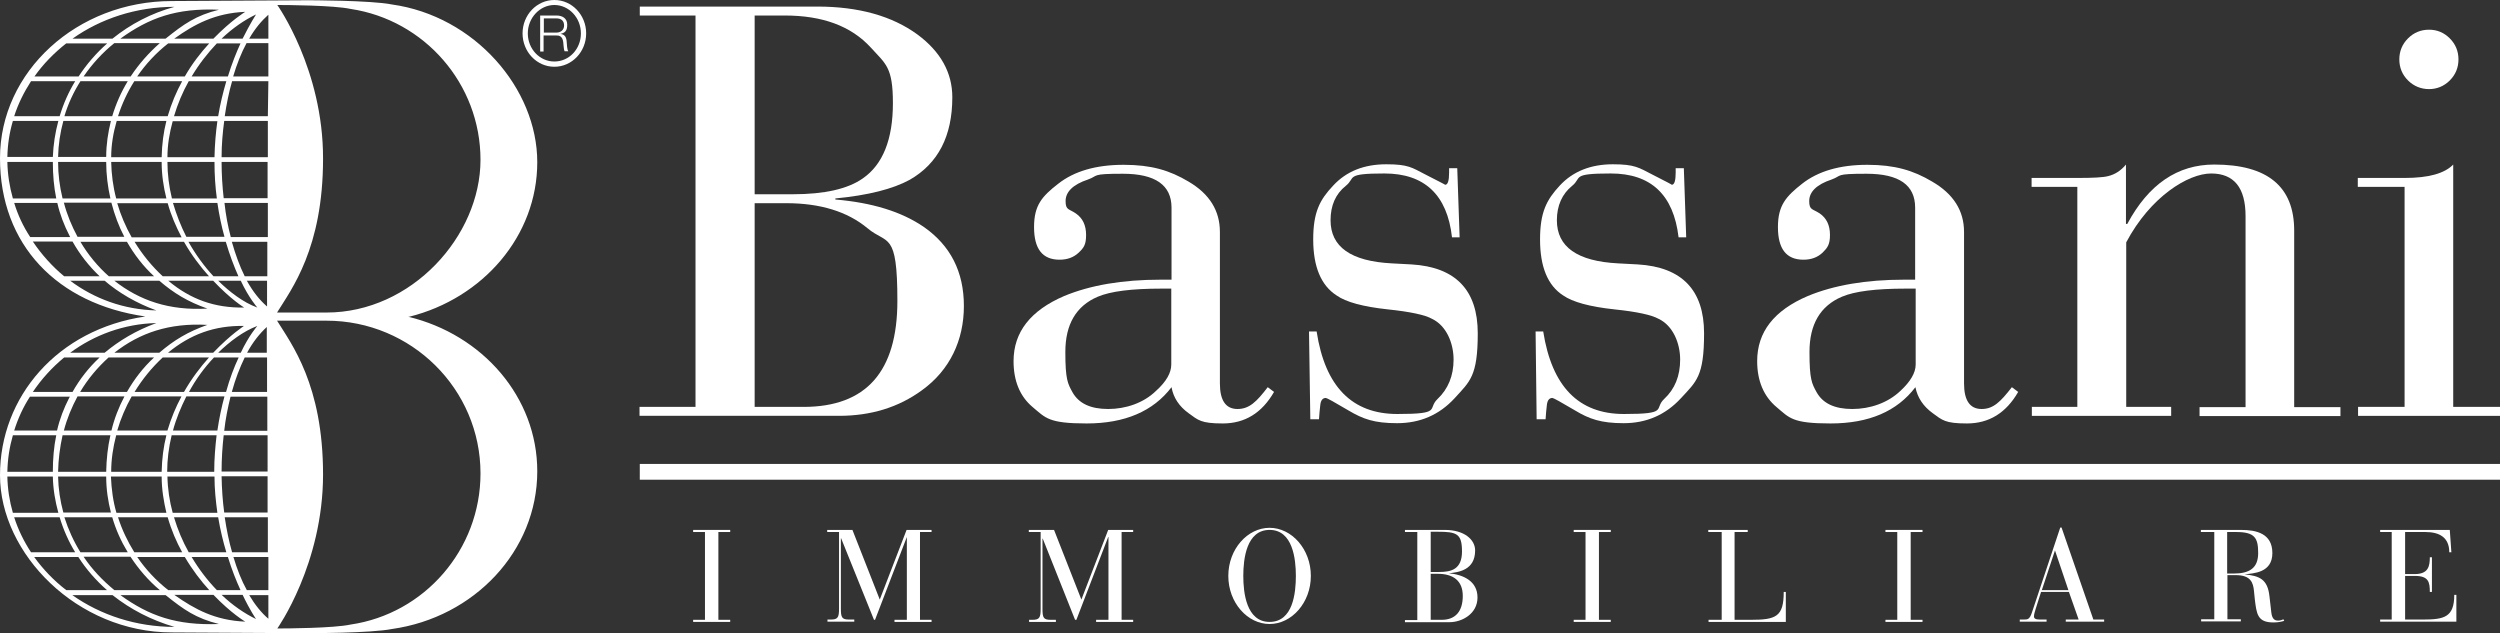
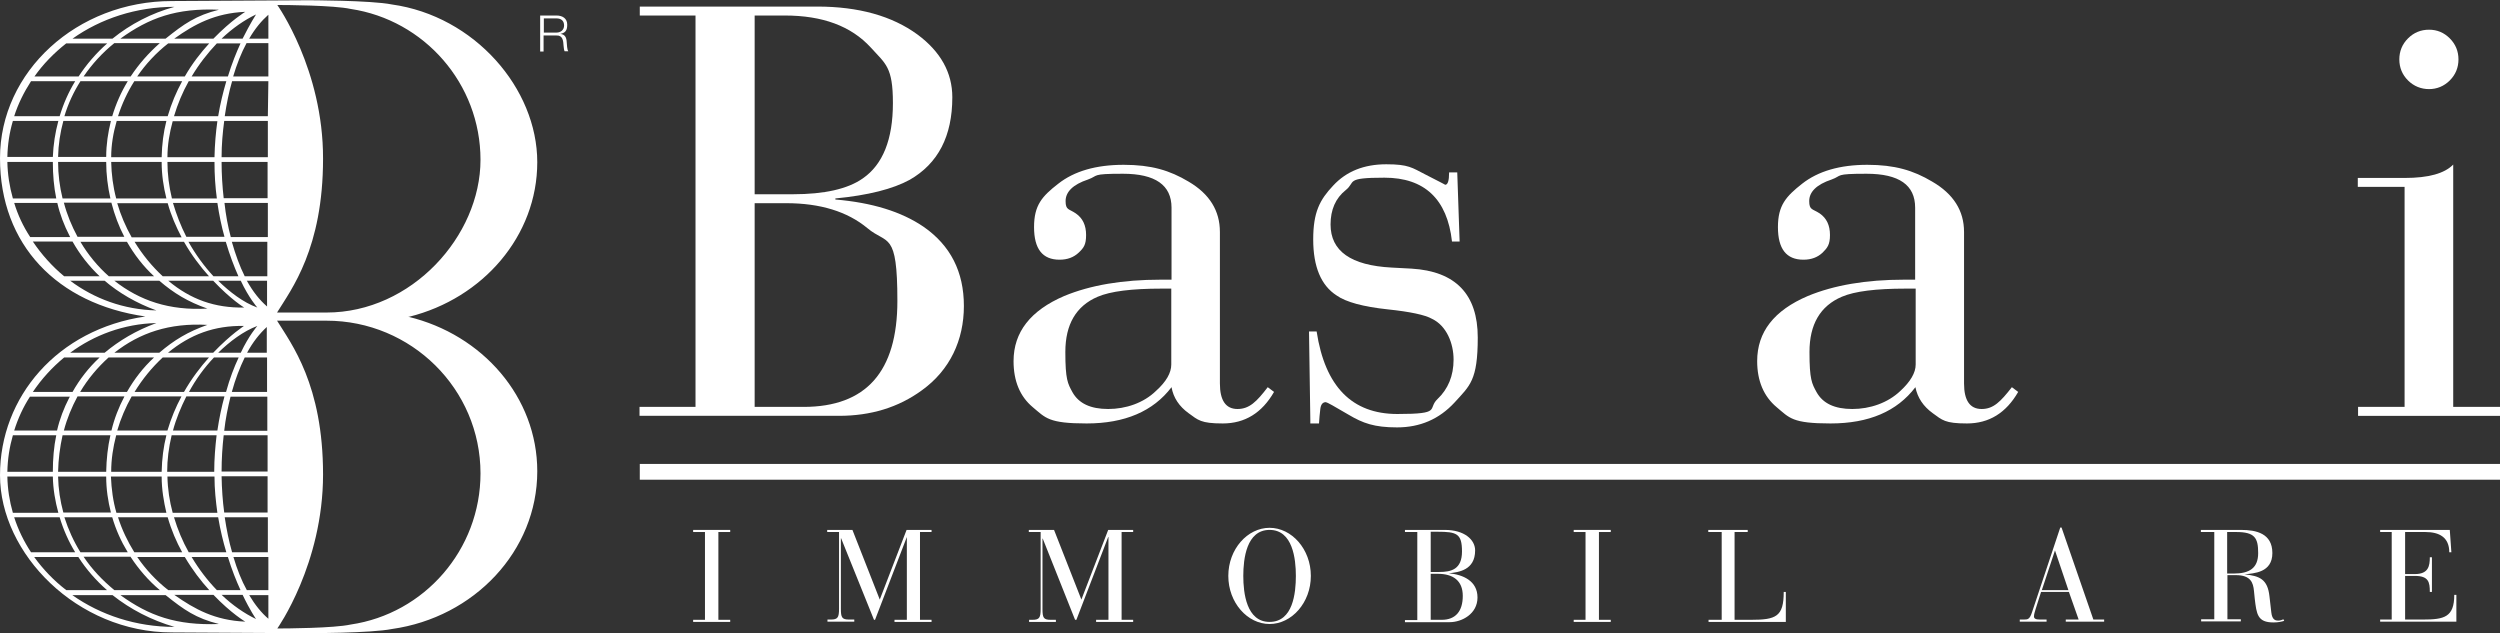
<svg xmlns="http://www.w3.org/2000/svg" id="Livello_1" viewBox="0 0 951.1 240.9">
  <rect x="0" y="0" width="951.1" height="240.9" fill="#333333" stroke="none" />
  <defs>
    <style>      .st0 {        fill: #fff;      }    </style>
  </defs>
  <g>
    <path class="st0" d="M264.6,154.8V5.9h-21.2v-3.4h67.5c15.8,0,28.5,3.6,38.1,10.6,8.8,6.5,13.3,14.5,13.3,23.9,0,14.8-5.4,25.2-16.2,31.4-6.4,3.5-15.8,5.9-28.3,7.1v.4c14,1.2,25.1,4.6,33.6,10.4,10.2,7.1,15.3,17.1,15.3,30.1s-5.3,24.4-16,32.1c-8.9,6.5-19.4,9.7-31.5,9.7h-75.9v-3.4h21.3ZM287.1,5.9v68h14.6c11.9,0,20.8-2,26.5-6,7.7-5.3,11.5-14.9,11.5-28.7s-2.8-14.9-8.4-21.1c-7.5-8.2-18.4-12.2-32.7-12.2,0,0-11.5,0-11.5,0ZM287.1,77.3v77.5h18.6c23.8,0,35.7-13.4,35.7-40.3s-3.8-21.3-11.4-27.7c-7.6-6.3-17.9-9.5-30.9-9.5h-12Z" />
    <path class="st0" d="M464.1,88.2v57.7c0,6.4,2.2,9.7,6.7,9.7s7.3-2.8,11.5-8.3l2.4,1.8c-4.6,8-11.1,12-19.5,12s-9.4-1.3-13-3.9c-3.6-2.6-5.8-5.9-6.5-9.9-7,9.2-17.8,13.8-32.3,13.8s-15.6-2.1-20.5-6.2c-4.9-4.1-7.3-10-7.3-17.5,0-11.1,6.5-19.3,19.3-24.8,9.9-4.1,22.1-6.2,36.6-6.2h4.2v-27.4c0-8.6-6.2-12.9-18.5-12.9s-9.1.7-13.3,2.2c-5.7,1.9-8.5,4.7-8.5,8.2s1.3,2.9,3.9,4.7c2.6,1.8,3.9,4.5,3.9,8.2s-.9,4.9-2.8,6.7c-1.9,1.8-4.3,2.7-7.3,2.7-6.5,0-9.7-4.1-9.7-12.4s3-11.7,9.2-16.5c6.1-4.8,14.4-7.2,24.9-7.2s17.5,2.1,24.7,6.4c8,4.7,11.9,11.1,11.9,19.1M445.7,109.8h-3.8c-11.3,0-19.4,1-24.3,3.1-8.2,3.5-12.3,10.5-12.3,21s.9,12,2.7,15.3c2.4,4.3,6.9,6.4,13.6,6.4s13.5-2.3,18.2-6.9c3.9-3.5,5.8-6.9,5.8-10v-28.9h0Z" />
-     <path class="st0" d="M498.5,159.6l-.5-33.5h2.9c3.2,21,13.5,31.4,30.7,31.4s11.3-1.9,15.3-5.7,6.1-8.8,6.1-15-2.7-12.9-8.2-15.5c-2.6-1.5-8.3-2.7-16.8-3.6-9.4-1-16-2.8-19.5-5.3-5.9-3.8-8.9-10.9-8.9-21.3s2.5-15.1,7.6-20.5c5-5.4,11.7-8.1,20.2-8.1s9.8,1.3,14.9,3.9c5.1,2.6,7.6,3.9,7.5,3.9,1,0,1.5-1.5,1.5-4.7v-1.6h3.1l.9,26.3h-2.9c-1.8-16.2-10.5-24.3-25.7-24.3s-10.8,1.6-14.7,4.7c-3.9,3.1-5.8,7.5-5.8,13.1,0,10.1,7.7,15.6,23.3,16.4l7.5.4c16.8,1,25.2,9.8,25.2,26.2s-3,18.3-8.8,24.7c-5.9,6.4-13.2,9.5-21.9,9.5s-13-1.6-18.4-4.8c-5.4-3.2-8.3-4.8-8.7-4.8-1.2,0-1.9.9-2.1,2.6-.2,1.8-.4,3.6-.5,5.5h-3.3Z" />
-     <path class="st0" d="M584.6,159.6l-.4-33.5h2.9c3.3,21,13.5,31.4,30.7,31.4s11.3-1.9,15.3-5.7c4.1-3.8,6.1-8.8,6.1-15s-2.7-12.9-8.2-15.5c-2.7-1.5-8.2-2.7-16.8-3.6-9.4-1-15.9-2.8-19.5-5.3-5.9-3.8-8.8-10.9-8.8-21.3s2.5-15.1,7.5-20.5,11.8-8.1,20.2-8.1,9.9,1.3,15,3.9c5.1,2.6,7.6,3.9,7.4,3.9,1,0,1.5-1.5,1.5-4.7v-1.6h3.1l.9,26.3h-2.9c-1.9-16.2-10.5-24.3-25.8-24.3s-10.8,1.6-14.7,4.7c-3.8,3.1-5.8,7.5-5.8,13.1,0,10.1,7.7,15.6,23.3,16.4l7.5.4c16.8,1,25.2,9.8,25.2,26.2s-2.9,18.3-8.8,24.7c-5.9,6.4-13.2,9.5-21.8,9.5s-13.1-1.6-18.4-4.8c-5.4-3.2-8.3-4.8-8.7-4.8-1.2,0-1.9.9-2.1,2.6-.2,1.8-.4,3.6-.5,5.5h-3.4Z" />
+     <path class="st0" d="M498.5,159.6l-.5-33.5h2.9c3.2,21,13.5,31.4,30.7,31.4s11.3-1.9,15.3-5.7,6.1-8.8,6.1-15-2.7-12.9-8.2-15.5c-2.6-1.5-8.3-2.7-16.8-3.6-9.4-1-16-2.8-19.5-5.3-5.9-3.8-8.9-10.9-8.9-21.3s2.5-15.1,7.6-20.5c5-5.4,11.7-8.1,20.2-8.1s9.8,1.3,14.9,3.9c5.1,2.6,7.6,3.9,7.5,3.9,1,0,1.5-1.5,1.5-4.7h3.1l.9,26.3h-2.9c-1.8-16.2-10.5-24.3-25.7-24.3s-10.8,1.6-14.7,4.7c-3.9,3.1-5.8,7.5-5.8,13.1,0,10.1,7.7,15.6,23.3,16.4l7.5.4c16.8,1,25.2,9.8,25.2,26.2s-3,18.3-8.8,24.7c-5.9,6.4-13.2,9.5-21.9,9.5s-13-1.6-18.4-4.8c-5.4-3.2-8.3-4.8-8.7-4.8-1.2,0-1.9.9-2.1,2.6-.2,1.8-.4,3.6-.5,5.5h-3.3Z" />
    <path class="st0" d="M747.2,88.2v57.7c0,6.4,2.2,9.7,6.7,9.7s7.2-2.8,11.5-8.3l2.4,1.8c-4.6,8-11.1,12-19.5,12s-9.4-1.3-13-3.9c-3.6-2.6-5.8-5.9-6.6-9.9-7,9.2-17.7,13.8-32.3,13.8s-15.6-2.1-20.5-6.2c-4.9-4.1-7.4-10-7.4-17.5,0-11.1,6.4-19.3,19.3-24.8,9.9-4.1,22.1-6.2,36.6-6.2h4.2v-27.4c0-8.6-6.1-12.9-18.5-12.9s-9.1.7-13.3,2.2c-5.7,1.9-8.5,4.7-8.5,8.2s1.3,2.9,4,4.7c2.6,1.8,3.9,4.5,3.9,8.2s-1,4.9-2.8,6.7c-1.9,1.8-4.3,2.7-7.3,2.7-6.5,0-9.7-4.1-9.7-12.4s3.1-11.7,9.2-16.5c6.1-4.8,14.4-7.2,24.8-7.2s17.5,2.1,24.7,6.4c8.1,4.7,12.1,11.1,12.1,19.1M728.7,109.8h-3.7c-11.3,0-19.4,1-24.3,3.1-8.2,3.5-12.3,10.5-12.3,21s.9,12,2.7,15.3c2.4,4.3,6.9,6.4,13.6,6.4s13.5-2.3,18.3-6.9c3.8-3.5,5.8-6.9,5.8-10v-28.9h0Z" />
-     <path class="st0" d="M790.3,154.8v-83.7h-17.4v-3.4h17.4c6,0,9.9-.2,11.7-.7,2.6-.6,4.9-2.1,6.8-4.4v22.6h.5c8.1-15.1,19.1-22.6,33.1-22.6,20.3,0,30.4,8.4,30.4,25.1v67.2h17.6v3.4h-53.6v-3.4h17.5v-72.7c0-10.8-4.4-16.2-13.1-16.2s-23.1,8.8-32.3,26.2v62.6h17.1v3.4h-53v-3.4h17.3Z" />
    <path class="st0" d="M914.8,154.8v-83.7h-17.8v-3.4h17.8c9.1,0,15.2-1.7,18.5-5.1v92.2h17.8v3.4h-54v-3.4h17.7Z" />
    <path class="st0" d="M912.8,22.6c0-3.1,1.1-5.8,3.3-8,2.2-2.2,4.9-3.3,8-3.3s5.7,1.1,7.9,3.3c2.2,2.2,3.3,4.9,3.3,8s-1.1,5.8-3.3,8-4.9,3.3-7.9,3.3-5.8-1.1-8-3.3c-2.2-2.2-3.3-4.9-3.3-8" />
  </g>
  <g>
    <path class="st0" d="M155.3,120.5h.4c28-7,48.7-30.7,48.7-58.8S180.5,6.1,149.1,1.7C141.2.1,117,.1,117,.1c-4.2,0-51.6.3-51.6.3-36.1,0-65.4,26.8-65.4,59.8s21.8,55.4,55.3,60.2h0C21.8,125.3,0,151,0,180.8s29.3,59.8,65.4,59.8c0,0,47.4.3,51.6.3,0,0,24.2,0,32.1-1.6,31.3-4.4,55.3-29.7,55.3-60,0-28.2-20.8-52-49.1-58.8M105.5,1.9c3.2,0,21.5.1,27.9,1.5,28,4.2,49.4,28.4,49.4,57.4s-26.2,58.1-58.6,58.1h-18.8c5.5-8.9,17.5-24.4,17.5-58.5.1-33.9-17.4-58.5-17.4-58.5M81.6,181.3c0,4.8.5,9.4,1.1,13.8h-17c-1.2-4.4-1.9-9-2-13.8h17.9ZM63.6,179.5c0-4.6.6-9.3,1.7-13.9h17.1c-.5,4.3-.9,9-.9,13.9h-17.9ZM82.7,163.8h-16.9c1.2-4.5,3-8.8,5.1-13h14.5c-1.1,4-2,8.3-2.7,13M81.6,61.6c0,4.9.3,9.5.9,13.9h-17.1c-1.1-4.6-1.7-9.2-1.7-13.9h17.9ZM63.7,59.8c0-4.7.8-9.3,2-13.7h17c-.6,4.3-1,8.9-1.1,13.7h-17.9ZM82.7,77.2c.7,4.7,1.6,9,2.7,12.9h-14.5c-2.1-4.1-3.8-8.5-5.1-12.9h16.9ZM101.7,92v13.1h-8.6c-1.9-3.8-3.5-8.2-4.9-13.1h13.5ZM87.8,90.2c-1.1-4.1-1.9-8.4-2.4-13h16.5v13h-14.1ZM101.6,106.8v9.8c-2.9-2.5-5.4-5.7-7.7-9.8h7.7ZM101.5,124.4v9.8c0,0-7.5,0-7.5,0,2.2-4.1,4.8-7.3,7.5-9.8M101.6,136v13.1c0,0-13.4,0-13.4,0,1.3-4.8,3-9.2,4.9-13.1h8.5ZM101.7,150.9v13c0,0-16.4,0-16.4,0,.5-4.6,1.4-8.9,2.4-13h14ZM101.8,165.6v13.8c0,0-17.5,0-17.5,0,0-4.8.3-9.4.8-13.8h16.7ZM101.8,75.4h-16.7c-.5-4.4-.8-9.1-.8-13.8h17.5v13.8ZM85.9,92c1.5,5.1,3.2,9.5,4.8,13.1h-9.5c-3.6-3.9-6.8-8.3-9.5-13.1h14.2ZM91.6,106.8c3.1,6.6,6.3,10.2,6.3,10.2-5.3-1.9-10.5-5.9-14.9-10.2h8.6ZM91.6,134.2h-8.6c4.4-4.3,9.6-8.2,14.9-10.2,0,0-3.2,3.6-6.3,10.2M90.8,136c-1.7,3.6-3.4,8-4.8,13.1h-14.1c2.6-4.8,5.8-9.2,9.5-13.1h9.4ZM101.8,181.2v13.8c0,0-16.5,0-16.5,0-.6-4.4-.9-9-1-13.8h17.5ZM101.8,59.8h-17.5c0-4.7.4-9.3,1-13.8h16.6v13.8ZM83,44.2h-16.8c1.4-4.7,3.3-9.2,5.6-13.3h14.3c-1.2,4.1-2.3,8.5-3.1,13.3M63.8,44.2h-18.9c1.5-4.7,3.6-9.2,6.2-13.3h18.2c-2.2,4-4.1,8.5-5.5,13.3M63.3,46c-1.1,4.3-1.7,8.9-1.8,13.8h-19.2c0-4.7.8-9.3,2.1-13.8h18.9ZM61.5,61.6c0,4.9.7,9.5,1.8,13.9h-19.1c-1.2-4.5-1.8-9.2-1.9-13.9h19.2ZM63.8,77.3c1.3,4.7,3.2,9,5.3,13h-19c-2.3-4.1-4.2-8.5-5.5-13h19.2ZM70,92c2.9,5.1,6.2,9.4,9.5,13.1h-17.6c-4.1-3.8-7.7-8.2-10.7-13.1h18.8ZM81.1,106.8c6.9,7.3,11.8,10.2,11.8,10.2-11.2.2-20.4-3.1-28.9-10.2h17.1ZM81.1,134.2h-17.2c8.5-7,17.7-10.4,28.9-10.2.1,0-4.8,3-11.7,10.2M79.5,136c-3.3,3.7-6.6,8-9.5,13.1h-18.8c3-4.9,6.6-9.3,10.7-13.1h17.6ZM69,150.9c-2.1,3.9-3.9,8.2-5.3,12.9h-19.1c1.3-4.5,3.2-8.9,5.5-13h18.9ZM63.3,165.6c-1.1,4.3-1.7,9-1.8,13.9h-19.2c0-4.7.7-9.3,1.9-13.9h19.1ZM61.5,181.3c0,4.9.8,9.5,1.8,13.8h-19c-1.3-4.4-1.9-9.1-2.1-13.8h19.3ZM63.8,196.8c1.4,4.9,3.3,9.3,5.5,13.3h-18.2c-2.6-4.2-4.7-8.6-6.2-13.3h18.9ZM66.2,196.8h16.8c.8,4.8,1.9,9.3,3.1,13.3h-14.3c-2.3-4.1-4.2-8.6-5.6-13.3M85.5,196.8h16.4v13.3c0,0-13.6,0-13.6,0-1.2-4.1-2.1-8.6-2.8-13.3M101.9,44.2h-16.4c.7-4.7,1.6-9.2,2.8-13.3h13.8l-.2,13.3ZM86.7,29.1h-13.8c2.8-4.7,6.1-8.9,9.6-12.6h9c-1.6,3.5-3.3,7.7-4.8,12.6M70.3,29.1h-18.1c3.2-4.7,7.2-9,11.8-12.6h15.6c-3.2,3.5-6.5,7.7-9.3,12.6M49.7,29.1h-17.9c3.2-4.7,7.1-9,11.7-12.7h17.3c-4.3,3.8-8,8-11.1,12.7M48.6,30.9c-2.5,4.1-4.5,8.6-5.9,13.3h-18.2c1.4-4.7,3.5-9.2,6.1-13.3h18ZM42.2,46c-1.1,4.4-1.8,9-1.8,13.7h-18.3c.1-4.7.8-9.3,2-13.7h18.1ZM40.4,61.6c0,4.8.6,9.5,1.6,13.9h-18.2c-1.1-4.5-1.7-9.1-1.7-13.9h18.3ZM42.4,77.2c1.2,4.6,2.8,8.9,4.9,12.9h-17.8c-2.2-4.1-4-8.4-5.2-13h18.1ZM48.3,92c2.8,4.9,6.2,9.3,10.3,13.1h-17.2c-4.2-3.7-7.9-8.2-10.8-13.1h17.7ZM60.6,106.8c5.6,4.8,10.9,8,18.3,10.6-14.5.8-25.7-3-35.4-10.6h17.1ZM78.9,123.6c-7.4,2.6-12.7,5.8-18.3,10.6h-17.1c9.7-7.6,20.9-11.4,35.4-10.6M58.6,136c-4.1,3.8-7.5,8.2-10.3,13.1h-17.8c2.9-4.9,6.6-9.3,10.8-13.1h17.3ZM47.3,150.9c-2.1,4-3.8,8.3-4.9,12.9h-18.1c1.2-4.6,3-8.9,5.2-13h17.8ZM42,165.6c-1,4.4-1.5,9-1.6,13.9h-18.3c.1-4.7.7-9.4,1.7-13.9h18.2ZM40.4,181.3c0,4.8.7,9.4,1.8,13.7h-18.1c-1.2-4.4-1.9-9-2-13.7h18.3ZM42.7,196.8c1.4,4.8,3.4,9.2,5.9,13.3h-18c-2.6-4.2-4.6-8.6-6.1-13.3h18.2ZM49.7,211.9c3.1,4.7,6.8,9,11.1,12.6h-17.3c-4.5-3.7-8.5-7.9-11.7-12.7h17.9ZM52.2,211.9h18.1c2.9,4.9,6.1,9.1,9.3,12.6h-15.6c-4.6-3.6-8.6-7.9-11.8-12.6M72.9,211.9h13.8c1.5,4.9,3.2,9.1,4.8,12.6h-9c-3.5-3.6-6.8-7.9-9.6-12.6M88.8,211.9h13.3v12.6c0,0-8.2,0-8.2,0-2-3.6-3.7-7.9-5.1-12.6M102,29.1h-13.3c1.4-4.7,3.1-9,5.1-12.7h8.3v12.7ZM92.3,14.7h-8c4.2-4,8.7-7.1,13.1-9.2,0,0-2.2,3.4-5.1,9.2M81.2,14.7h-14.9c7.7-5.5,15.5-9.7,27-10.2,0,0-5.3,3.2-12.1,10.2M83.3,3.7c-8.8,2.2-13.3,5.4-20.3,11h-17.2c10.9-7.9,21.3-11.7,37.5-11M66.4,2.6h0c-8.8,2.4-16.8,6.6-23.6,12.1h-15.2c10.7-7.6,24.2-12.1,38.8-12.1M25.2,16.5h15.6c-4.2,3.7-7.9,8-10.9,12.6H13.1c3.3-4.7,7.4-8.9,12.1-12.6M11.8,30.9h16.8c-2.5,4.1-4.5,8.6-5.9,13.3H5.4c1.5-4.7,3.7-9.1,6.4-13.3M4.9,46h17.3c-1.2,4.4-1.9,9-2.1,13.7H2.8c.1-4.7.8-9.3,2.1-13.7M2.8,61.6h17.3c0,4.9.4,9.5,1.3,13.9H4.9c-1.3-4.6-2-9.2-2.1-13.9M5.4,77.2h16.4c1,4.4,2.6,8.5,4.6,12.4.1.2.2.4.3.6h-15.2c-2.7-4.1-4.7-8.4-6.1-13M12.5,91.9h15.1c2.7,4.8,6.1,9.2,10.3,13.2h-13.5c-4.6-3.8-8.6-8.3-11.9-13.2M26.7,106.8h13.1c5.4,4.6,12,8.5,19.7,11.3-12.5-.3-23.7-4.5-32.8-11.3M59.5,122.9c-7.7,2.8-14.2,6.7-19.7,11.3h-13.1c9.1-6.7,20.3-11,32.8-11.3M24.4,136h13.5c-4.2,3.9-7.6,8.3-10.3,13.1h-15.1c3.3-4.9,7.3-9.3,11.9-13.1M11.4,150.9h15.2c-.1.2-.2.3-.3.5-2,3.9-3.6,8-4.6,12.4H5.4c1.4-4.5,3.4-8.9,6-12.9M4.9,165.6h16.5c-.9,4.3-1.3,9-1.3,13.9H2.8c.1-4.8.8-9.4,2.1-13.9M2.8,181.3h17.3c.1,4.8.9,9.4,2.1,13.8H4.9c-1.3-4.5-2-9.1-2.1-13.8M5.4,196.8h17.3c1.4,4.7,3.4,9.2,5.9,13.3H11.8c-2.7-4.1-4.9-8.6-6.4-13.3M13,211.9h16.8c3,4.7,6.7,8.9,10.9,12.6h-15.5c-4.7-3.6-8.8-7.9-12.2-12.6M66.4,238.5c-14.6,0-28.1-4.5-38.9-12.1h15.3c6.8,5.4,14.9,9.6,23.6,12.1h0ZM45.8,226.4h17.2c7,5.6,11.5,8.8,20.3,11-16.2.6-26.6-3.1-37.5-11M66.3,226.3h14.9c6.8,7.1,12.1,10.2,12.1,10.2-11.5-.5-19.2-4.7-27-10.2M84.3,226.3h8c2.8,5.9,5.1,9.2,5.1,9.2-4.4-2.1-8.9-5.2-13.1-9.2M94.8,226.4h7.3v9c-2.6-2.2-5.1-5.3-7.3-9M102.1,14.7h-7.3c2.2-3.8,4.7-6.8,7.3-9.1v9.1ZM133.4,237.6c-6.4,1.4-24.7,1.5-27.9,1.5,0,0,17.4-24.5,17.4-58.6s-12-49.6-17.5-58.5h18.8c32.3,0,58.6,26,58.6,58.1,0,29.1-21.4,53.4-49.4,57.5" />
    <path class="st0" d="M205.5,5.9h6.2c2.3,0,4.1,1.1,4.1,3.5s-.9,3.1-2.6,3.5h0c1.8.2,2.3,1.4,2.4,3.1.1.9.1,2.8.6,3.5h-1.4c-.3-.5-.3-1.6-.4-2.1-.1-1.9-.3-4-2.7-3.9h-4.9v6.1h-1.3V5.9h0ZM206.9,12.4h4.8c1.6,0,2.9-1,2.9-2.7s-1-2.7-2.9-2.7h-4.8v5.4Z" />
-     <path class="st0" d="M198.8,12.7c0,7,5.4,12.7,12.1,12.7s12.1-5.7,12.1-12.7-5.4-12.7-12.1-12.7-12.1,5.7-12.1,12.7M200.8,12.7c0-5.9,4.6-10.8,10.1-10.8s10.1,4.8,10.1,10.8-4.5,10.7-10.1,10.7-10.1-4.8-10.1-10.7" />
  </g>
  <rect class="st0" x="243.4" y="176.5" width="707.7" height="6" />
  <g>
    <path class="st0" d="M268.2,202.4h-4.5v-.8h14.1v.8h-4.5v33.4h4.5v.8h-14.1v-.8h4.5v-33.4Z" />
    <path class="st0" d="M319.1,202.4h-4.4v-.8h9.6l10.4,26.5,10.2-26.5h9.5v.8h-4.4v33.4h4.4v.8h-14.1v-.8h4.7v-31.5h0l-12.1,31.5h-.4l-12.5-31h-.1v26.8c0,3.3.4,4.1,3.1,4.1h2v.8h-10.2v-.8h1.3c2.6,0,3.1-.8,3.1-4.1v-29.2h0Z" />
    <path class="st0" d="M395.8,202.4h-4.4v-.8h9.6l10.4,26.5,10.2-26.5h9.5v.8h-4.4v33.4h4.4v.8h-14.1v-.8h4.7v-31.5h-.1l-12.1,31.5h-.5l-12.3-30.9h-.1v26.8c0,3.3.4,4.1,3.1,4.1h2v.8h-10.2v-.8h1.3c2.6,0,3.1-.8,3.1-4.1v-29.3h-.1Z" />
    <path class="st0" d="M483,200.8c8.4,0,15.7,8.1,15.7,18.3s-7.3,18.3-15.7,18.3-15.7-8.1-15.7-18.3,7.3-18.3,15.7-18.3ZM483,236.6c8.9,0,10-11,10-17.5s-1.2-17.5-10-17.5-10,11-10,17.5,1.2,17.5,10,17.5Z" />
    <path class="st0" d="M539.2,202.4h-4.7v-.8h15.2c7.4,0,11.5,3.7,11.5,7.8,0,7.6-6.4,8.3-10,8.7h0c5.4.5,10.9,2.9,10.9,9.2s-6,9.4-10.6,9.4h-17v-.8h4.7v-33.5h0ZM544.3,217.6h3.3c4.5,0,8.6-1,8.6-7.8s-2-7.5-9.3-7.5h-2.6v15.3ZM544.3,235.8h4.2c5.2,0,8-3.2,8-9.1s-3.8-8.4-9.5-8.4h-2.7v17.5Z" />
    <path class="st0" d="M603.2,202.4h-4.5v-.8h14.1v.8h-4.5v33.4h4.5v.8h-14.1v-.8h4.5v-33.4Z" />
    <path class="st0" d="M654.9,202.4h-5v-.8h15v.8h-5v33.4h6.2c9.6,0,12.5-1.2,12.5-10.6h.8v11.4h-29.4v-.8h5v-33.4h0Z" />
-     <path class="st0" d="M721.8,202.4h-4.5v-.8h14.1v.8h-4.5v33.4h4.5v.8h-14.1v-.8h4.5v-33.4Z" />
    <path class="st0" d="M787.1,225.2h-10.6l-2,6.3c-.3,1-.7,2.2-.7,3s.6,1.2,2.2,1.2h2.6v.8h-10.2v-.8h1.6c1.5,0,2.2-.1,3.1-2.9l10.7-32.1h.5l12.1,35h4.1v.8h-14.6v-.8h4.9l-3.7-10.5ZM781.8,209.4h0l-5,15.1h10.1l-5.1-15.1Z" />
    <path class="st0" d="M842.3,202.4h-5v-.8h15.3c5.7,0,11.9,1.3,11.9,8.8s-7,7.7-10.6,8.1h0c5.7.6,8.8,1.8,9.5,8.4l.7,6.1c.3,2.9,1.7,3.1,2.6,3.1s1.5-.3,2-.5l.3.6c-1,.3-2.2.6-4.1.6-6.1,0-6.4-3.2-7.1-9l-.3-3c-.3-3.1-1.2-6-6.9-6h-3.2v16.8h5.1v.8h-15.1v-.8h5v-33.2h-.1ZM847.3,218.2h2.5c5.9,0,9.3-2,9.3-7.8s-1.3-8-8.4-8h-3.4v15.8h0Z" />
    <path class="st0" d="M909.9,202.4h-4.4v-.8h26.5l.6,8.5h-.8c0-5.7-3.8-7.7-9.1-7.7h-7.7v16h3.7c5.2,0,5.7-3.1,5.7-6.4h.8v13.2h-.8c0-3.8-.5-6.1-5.7-6.1h-3.7v16.6h6.8c8.1,0,11.9-.9,11.9-9.4h.8v10.2h-29v-.8h4.4v-33.3Z" />
  </g>
</svg>